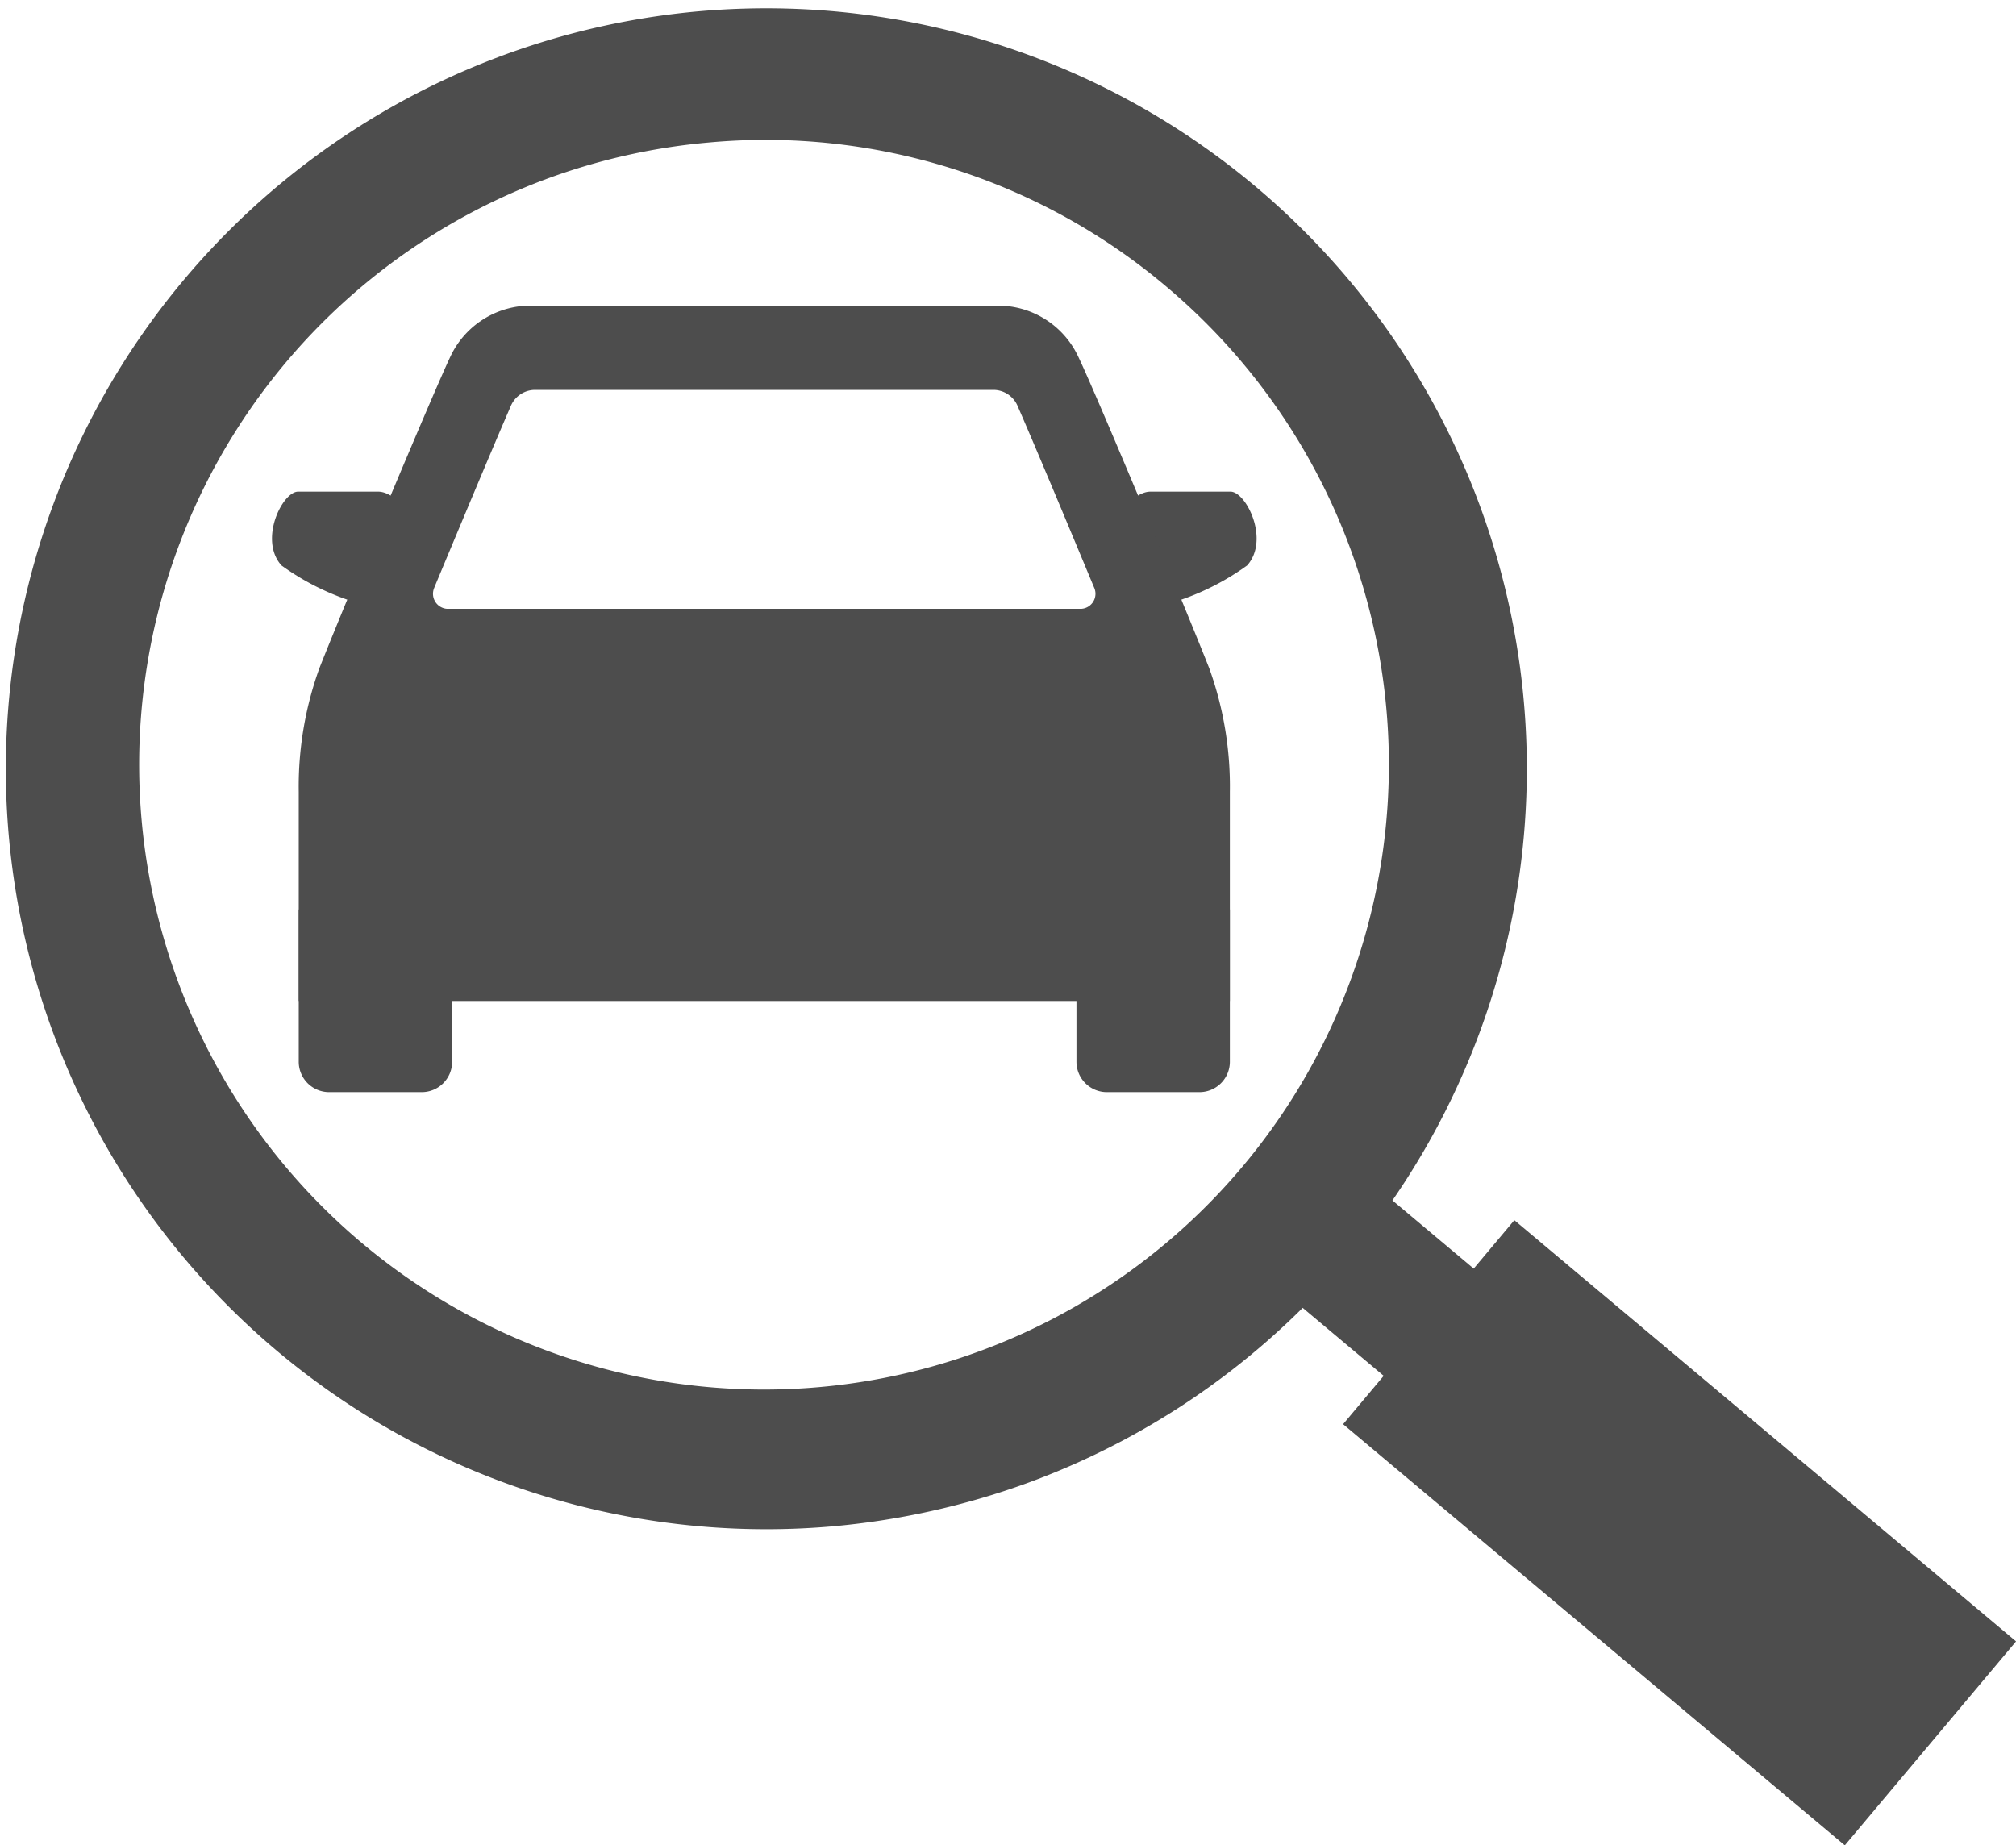
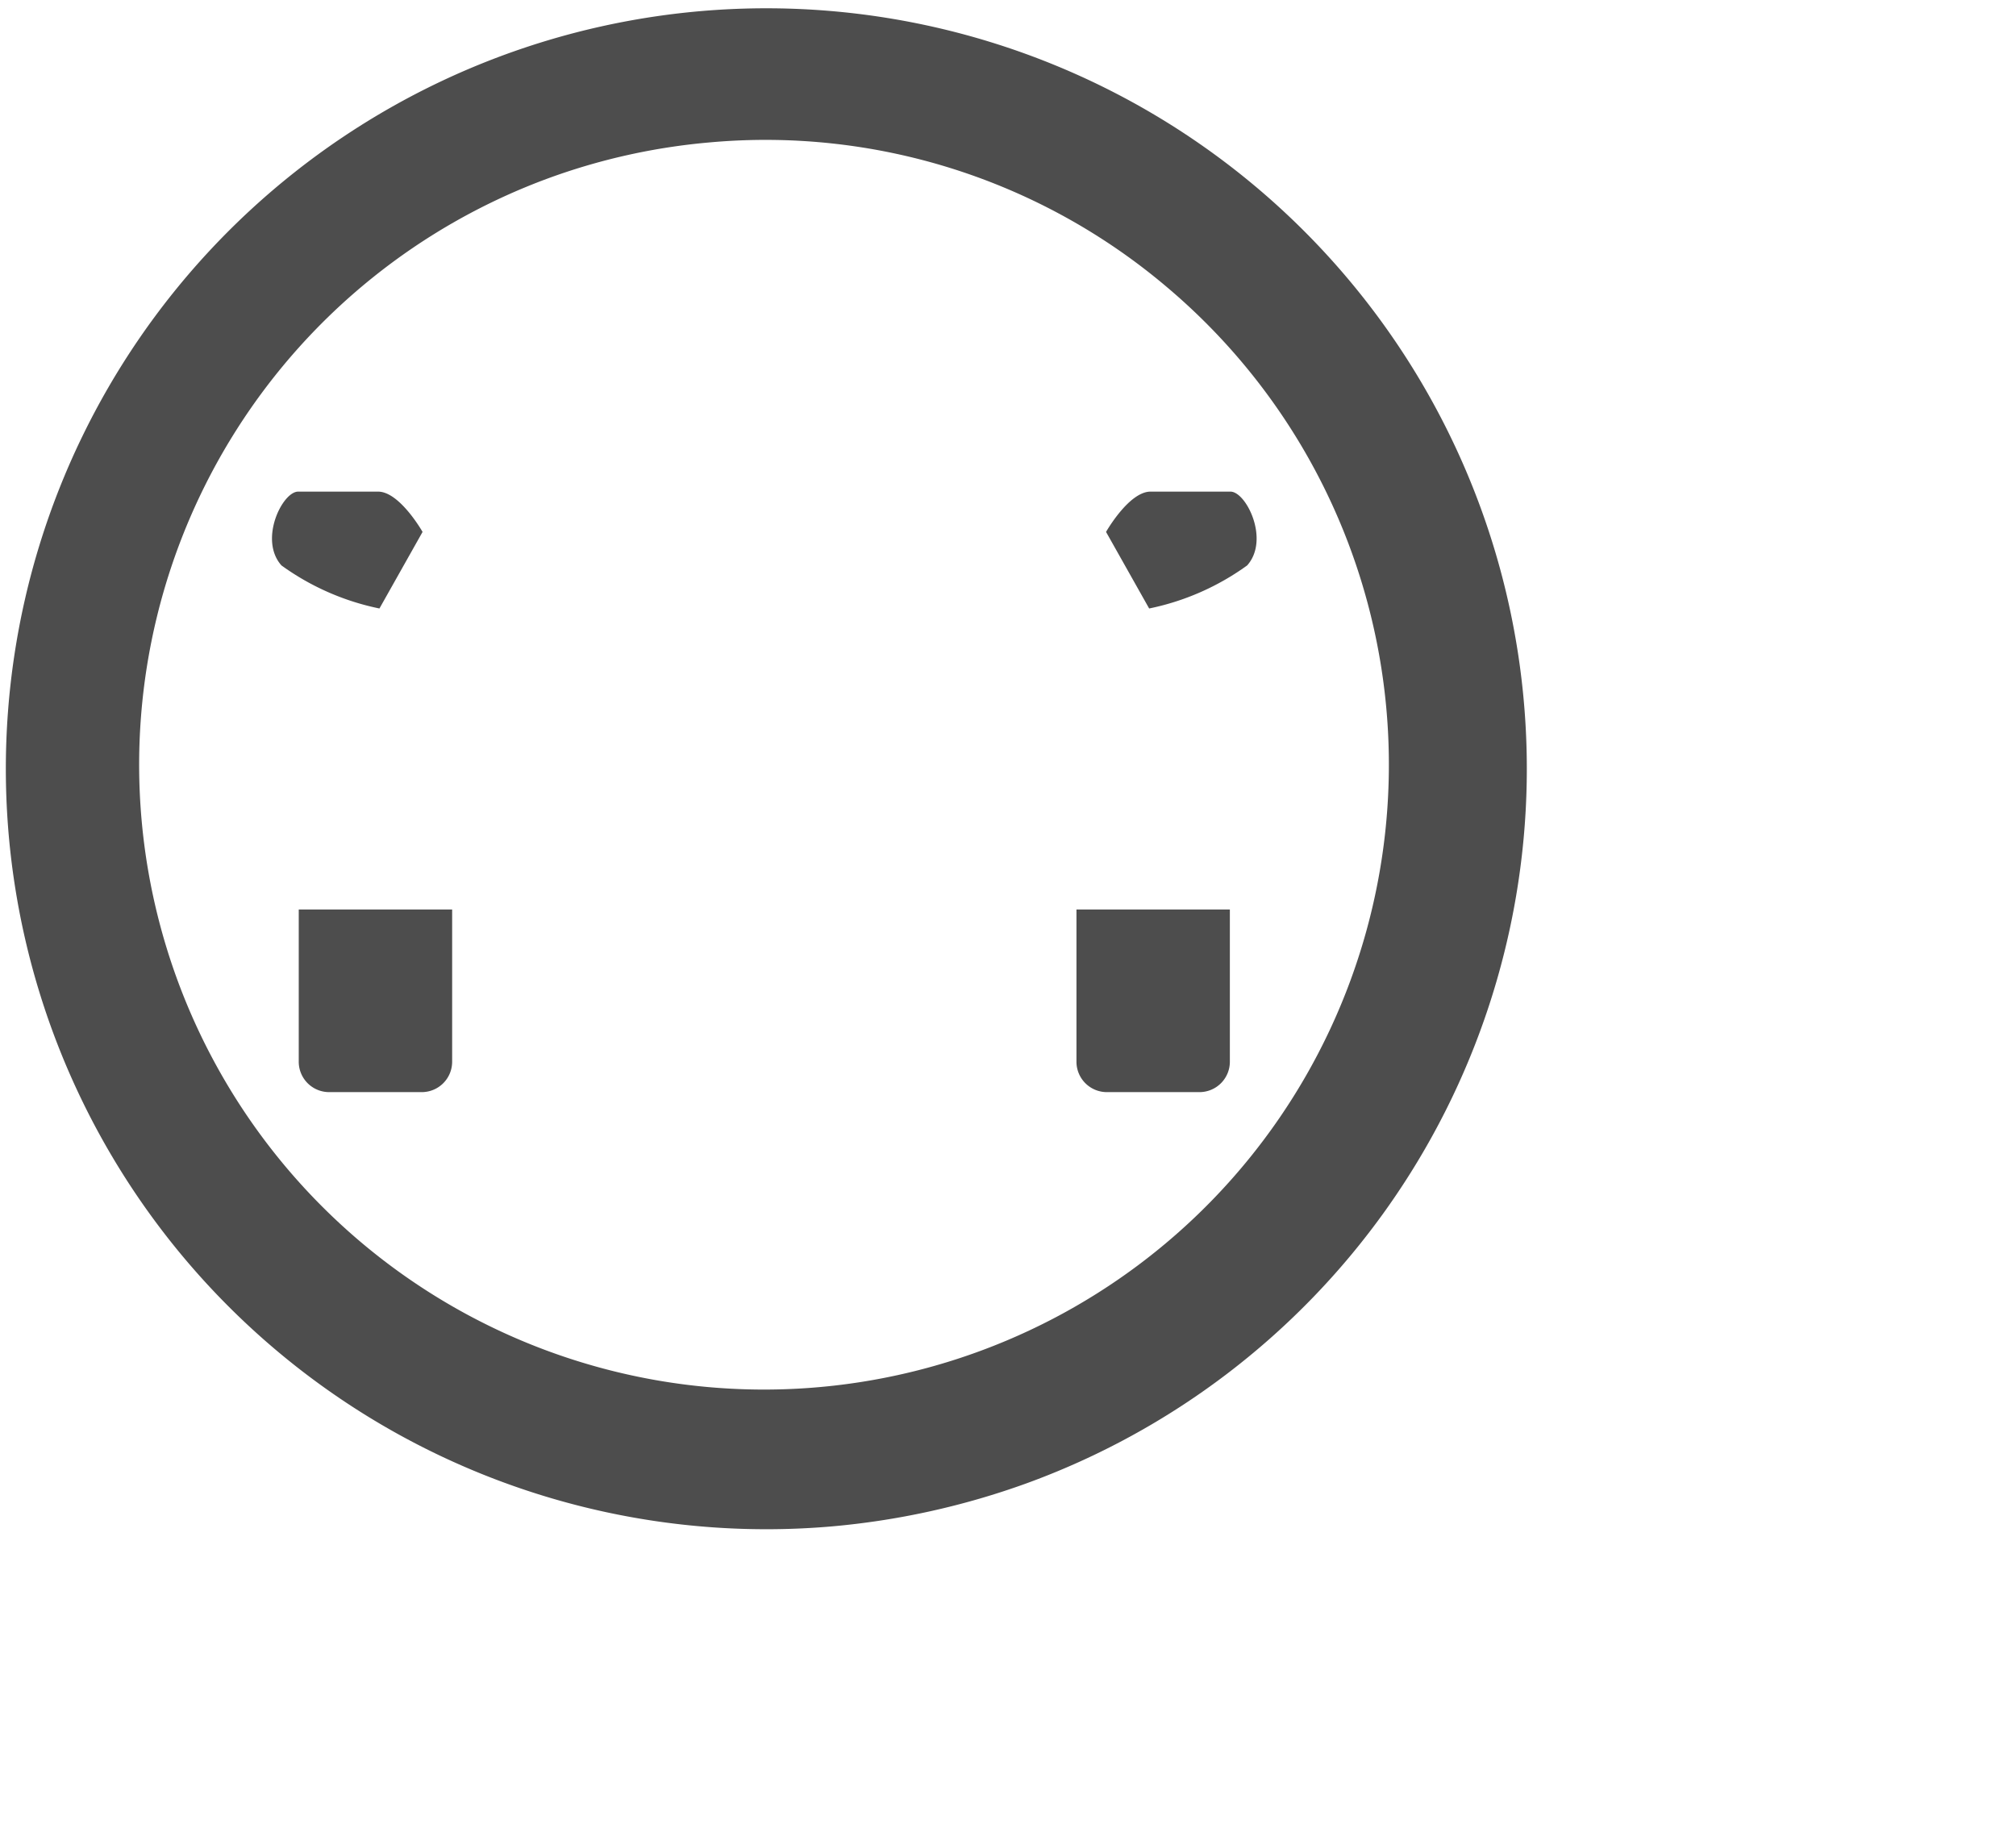
<svg xmlns="http://www.w3.org/2000/svg" width="32.776" height="30">
  <g fill="#4d4d4d">
-     <path d="M21.836 23.155l2.784-3.317 8.157 6.848-2.784 3.316z" />
-     <path d="M20.346 20.564l1.463-1.743 4.3 3.608-1.464 1.744z" />
    <path d="M16.699 24.113a12.537 12.537 0 01-3.189.705 12.364 12.364 0 113.189-.705zM8.935 2.891a10.159 10.159 0 1010.019 1.762 10.09 10.09 0 00-7.413-2.338 10.2 10.2 0 00-2.606.576z" />
    <path d="M4.857 14.787h2.494v2.474a.494.494 0 01-.494.495H5.351a.494.494 0 01-.494-.495v-2.474zM6.87 8.648s-.372-.655-.723-.655h-1.3c-.256 0-.643.783-.271 1.2a4.135 4.135 0 001.593.7zm12.631 9.108h-1.506a.494.494 0 01-.494-.494v-2.475h2.494v2.475a.494.494 0 01-.494.494zm-1.519-9.108s.372-.655.723-.655h1.3c.256 0 .643.783.271 1.2a4.135 4.135 0 01-1.593.7z" />
-     <path d="M19.663 10.874c-.345-.883-1.958-4.75-2.162-5.134a1.44 1.44 0 00-1.167-.767H8.517a1.44 1.44 0 00-1.166.767c-.2.384-1.817 4.251-2.162 5.134a5.667 5.667 0 00-.332 2v3.4h15.138v-3.4a5.667 5.667 0 00-.332-2zm-12.6-1.326c.45-1.079.986-2.361 1.238-2.938a.429.429 0 01.388-.271h7.472a.429.429 0 01.387.271c.253.577.789 1.859 1.238 2.938a.245.245 0 01-.2.35H7.261a.245.245 0 01-.197-.35z" />
  </g>
</svg>